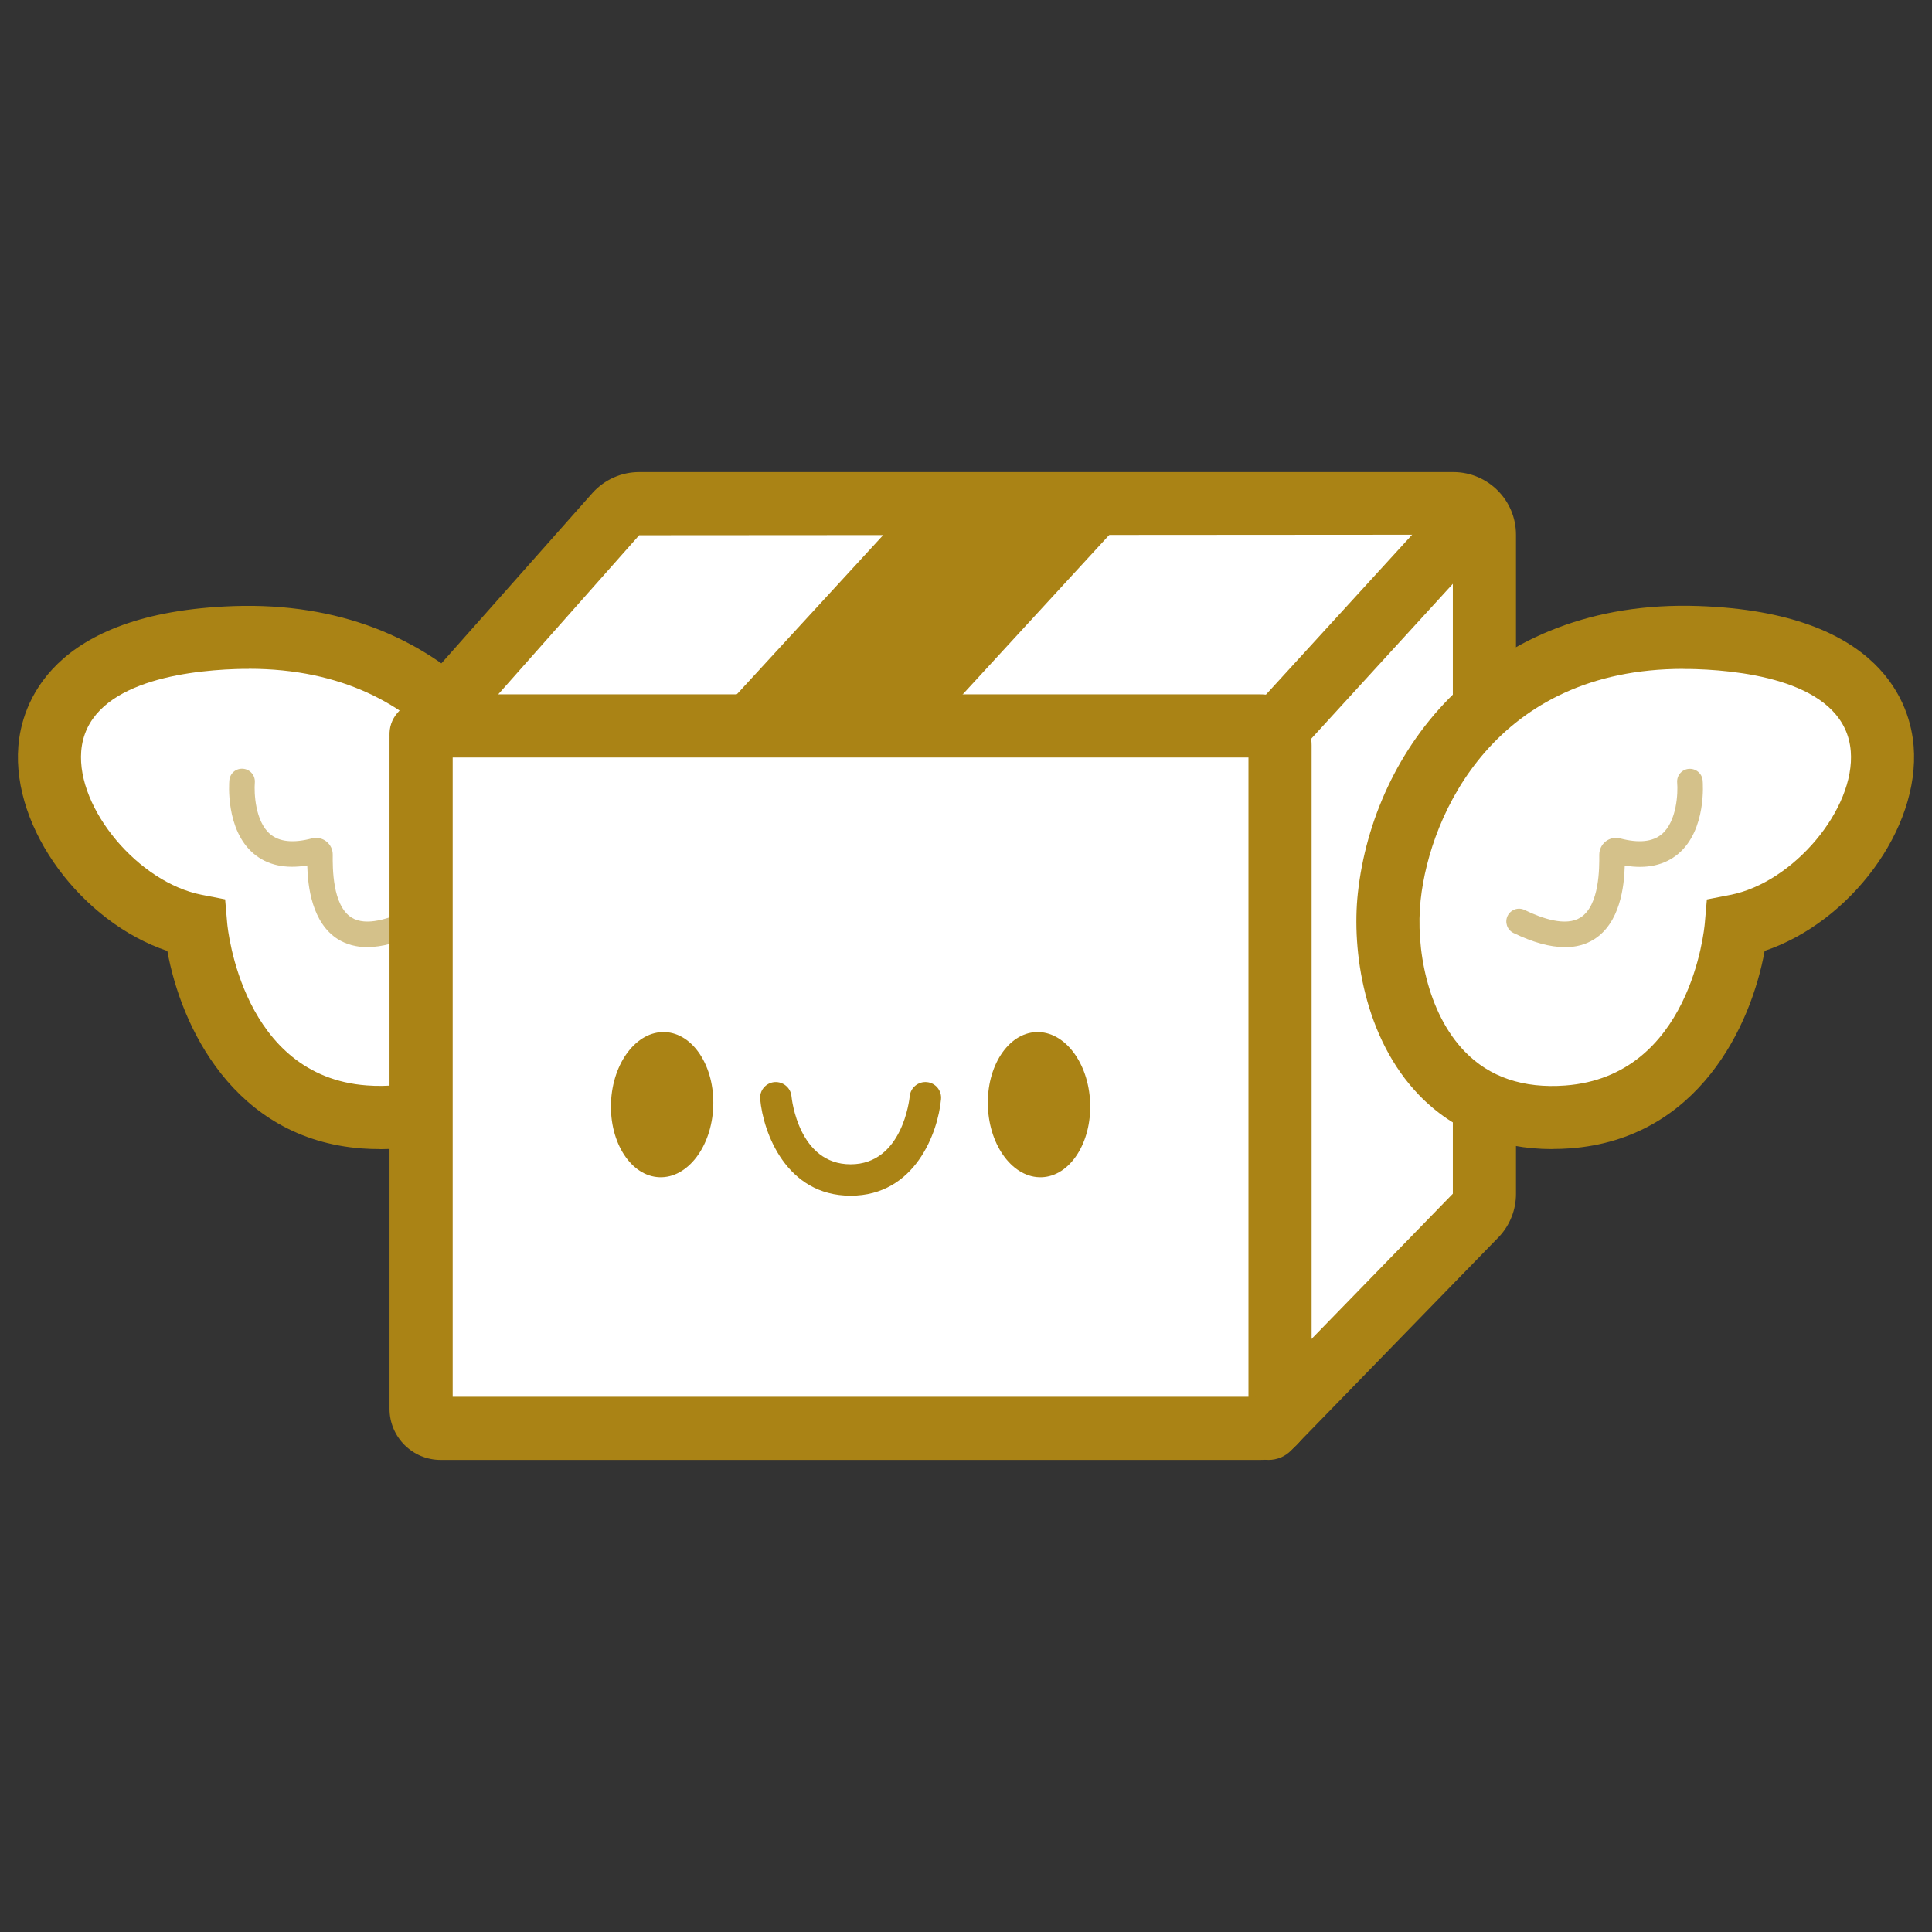
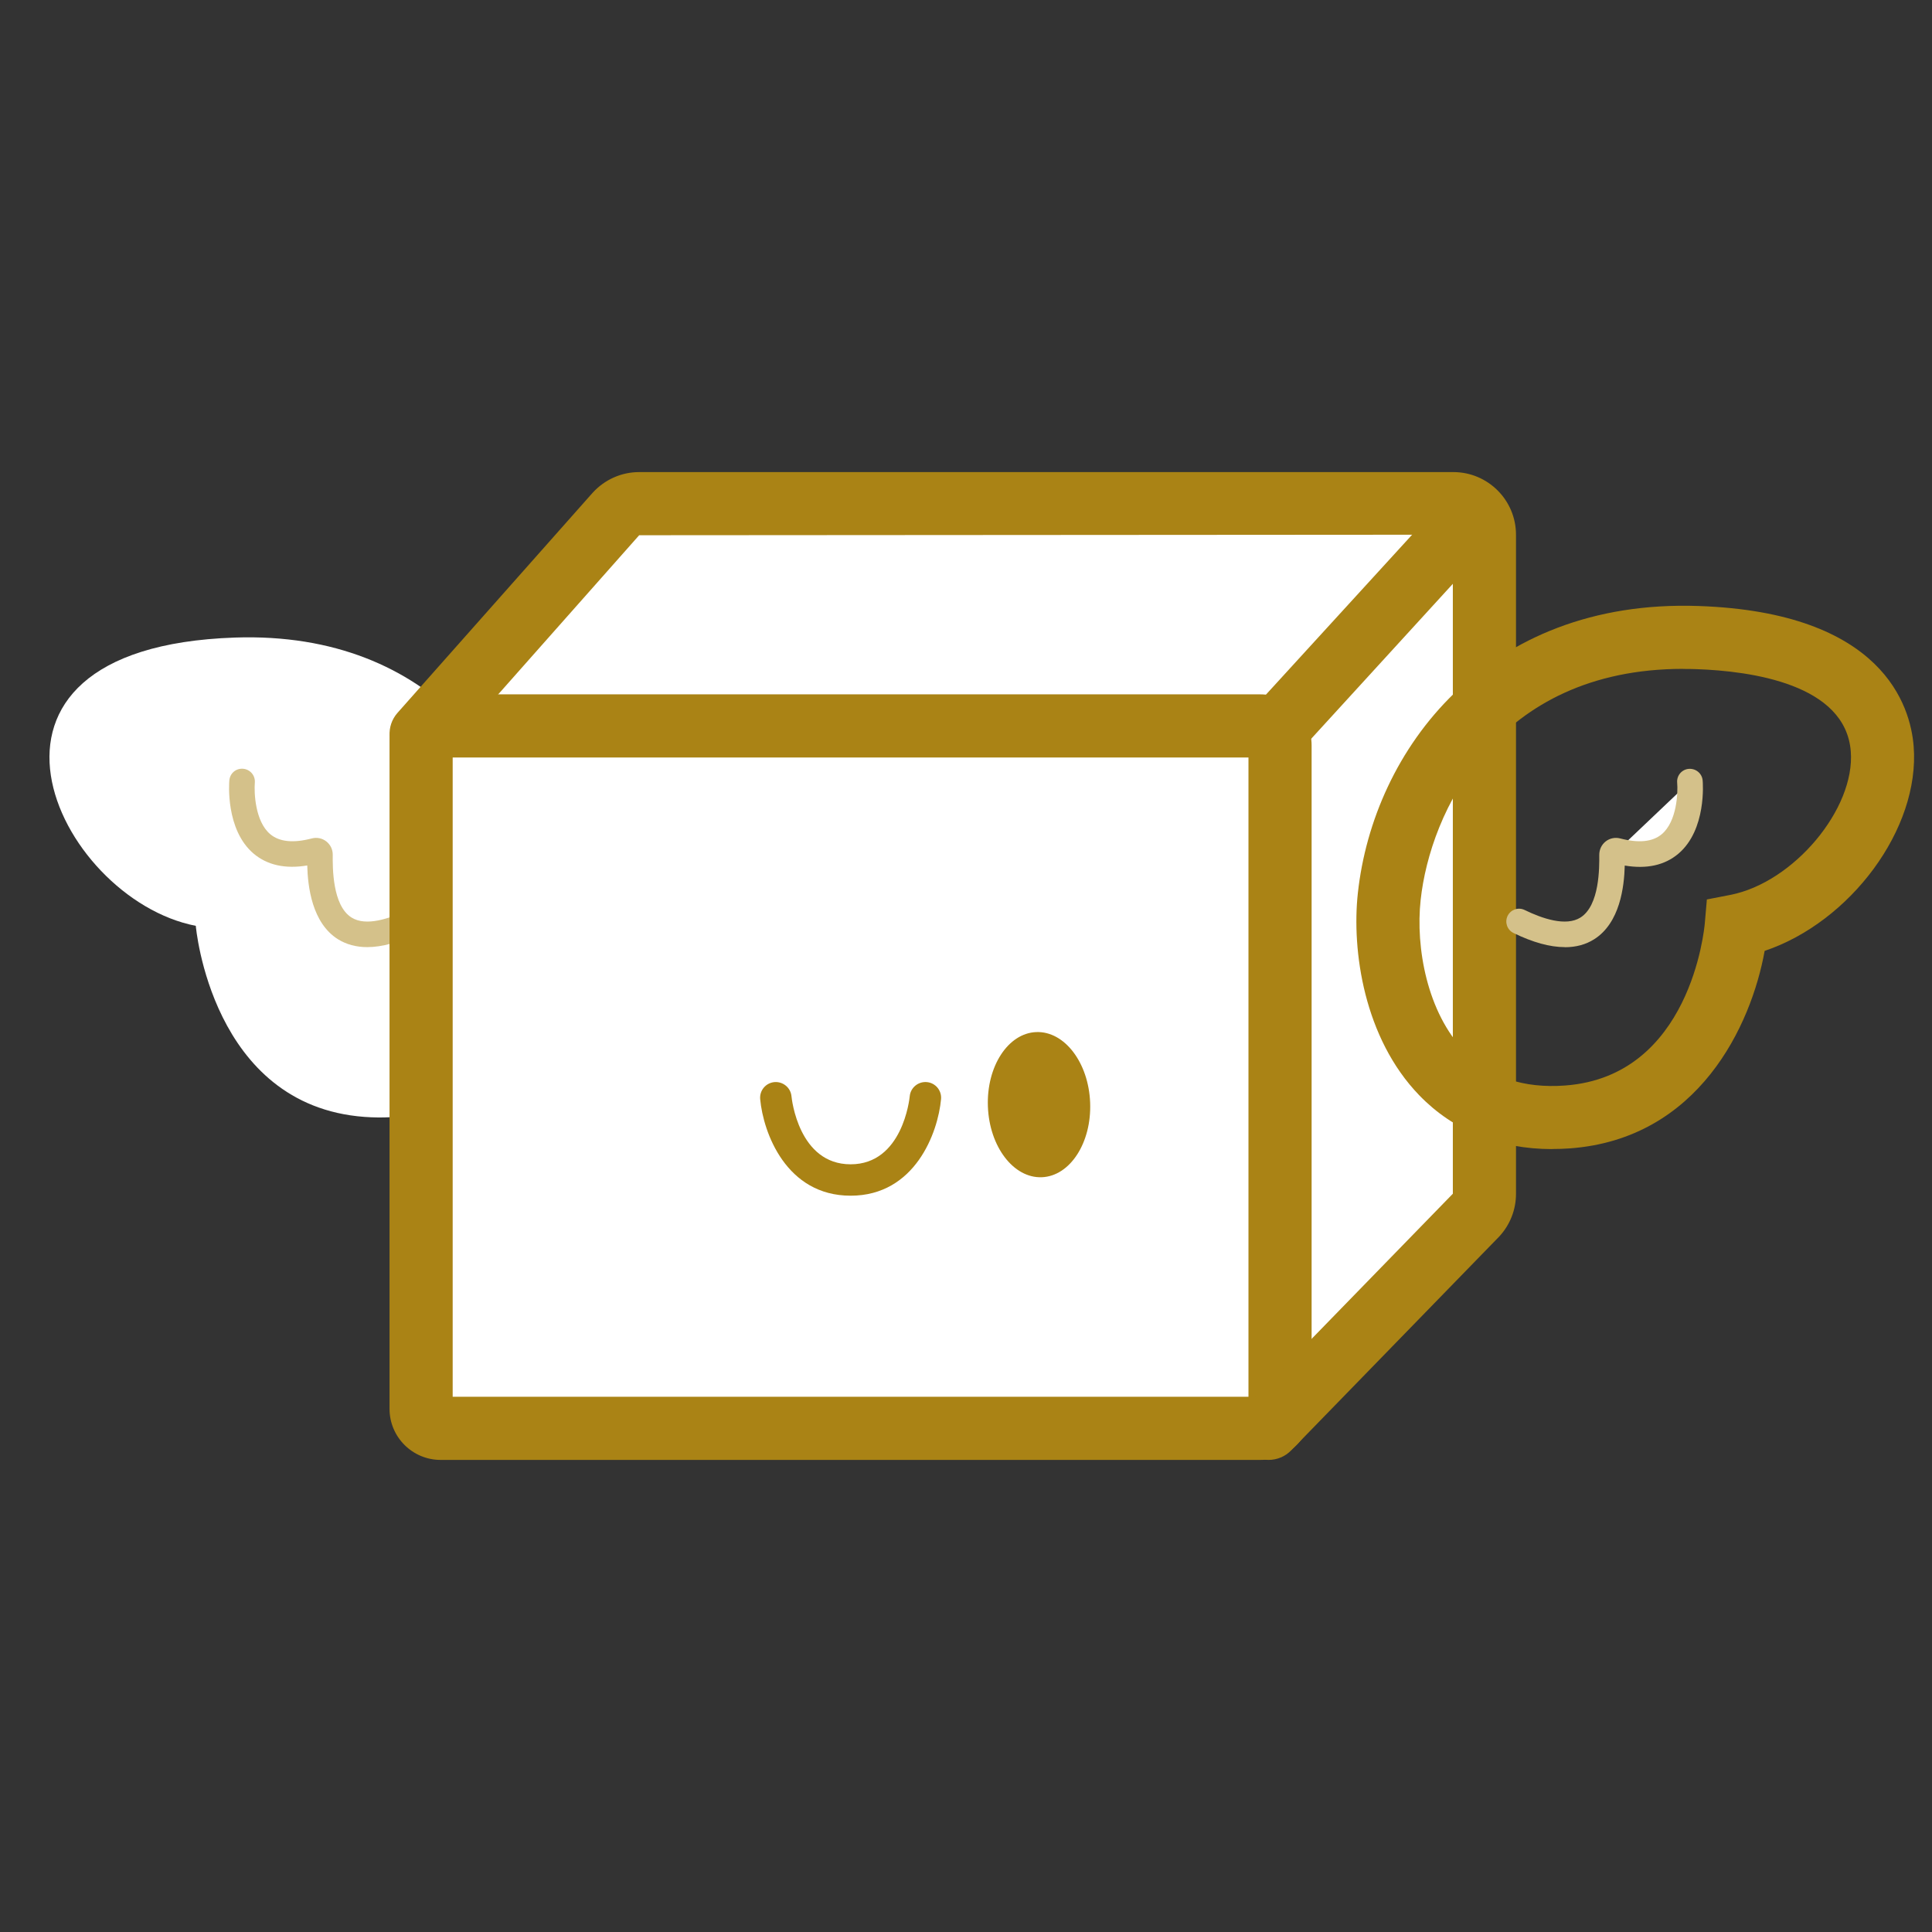
<svg xmlns="http://www.w3.org/2000/svg" viewBox="0 0 216 216" id="art">
  <rect x="0" y="0" width="216" height="216" fill="#333333" stroke="none" />
  <defs>
    <style>
      .cls-1 {
        fill: #aa8315;
      }

      .cls-2 {
        fill: #fff;
      }

      .cls-3 {
        fill: #d4c18a;
      }
    </style>
  </defs>
  <polygon points="129.91 152.59 142.48 157.54 166.3 133.68 165.54 56.31 70.09 56.31 50.61 79.68 55.23 144.78 129.91 152.59" class="cls-2" />
  <g>
    <g>
      <path d="M60.68,100.24c-1.49-13.71-12.07-29.72-34.42-28.96-33.47,1.14-19.94,29.21-4.37,32.23,0,0,1.71,20.09,18.85,21.36,16.47,1.22,21.02-14.74,19.94-24.64Z" class="cls-2" />
-       <path d="M42.46,128.47c-.65,0-1.31-.02-1.98-.07-14.4-1.07-20.27-13.75-21.77-22.08-9.55-3.21-17.39-13.64-16.66-22.87.35-4.48,3.41-14.98,24.09-15.69,23.67-.8,36.31,16.08,38.05,32.1h0c.7,6.43-.68,16.2-6.87,22.61-3.82,3.95-8.92,6.01-14.86,6.01ZM27.81,74.78c-.47,0-.94,0-1.43.02-6.21.21-16.7,1.69-17.3,9.19-.51,6.43,6.42,14.68,13.47,16.05l2.62.51.23,2.66c.06.69,1.71,17.11,15.6,18.14,4.7.35,8.47-.93,11.24-3.8,4.2-4.35,5.5-11.64,4.93-16.94h0c-1.06-9.72-8.45-25.84-29.36-25.84Z" class="cls-1" />
    </g>
    <g>
      <path d="M27.06,87.38s-.89,10.11,8.15,7.74c.28-.07.57.14.56.44-.02,2.57-.11,12.6,10.4,7.47" class="cls-2" />
      <path d="M41.06,105.89c-1.24,0-2.34-.3-3.29-.89-2.89-1.83-3.36-5.88-3.42-8.24-2.46.41-4.47-.04-5.99-1.32-3.17-2.68-2.74-7.96-2.72-8.19.07-.78.72-1.37,1.55-1.3.78.07,1.37.76,1.3,1.55h0c-.09,1.12.03,4.34,1.72,5.76,1.02.86,2.58,1.02,4.64.48.58-.15,1.17-.03,1.63.33.46.36.73.91.72,1.5-.01,1.4-.05,5.66,2.1,7.01,1.63,1.03,4.29.11,6.24-.84.71-.35,1.57-.05,1.91.66s.05,1.56-.66,1.91c-2.16,1.05-4.08,1.58-5.73,1.58Z" class="cls-3" />
    </g>
  </g>
  <rect height="75.41" width="96.23" y="82.77" x="47.08" class="cls-2" />
  <path d="M140.94,163.22H49.26c-3.15,0-5.71-2.56-5.71-5.71v-74.75c0-2.83,2.3-5.13,5.13-5.13h92.25c3.15,0,5.71,2.56,5.71,5.71v74.17c0,3.15-2.56,5.71-5.71,5.71ZM50.61,156.16h88.97v-71.47H50.61v71.47Z" class="cls-1" />
  <path d="M141.83,163.22c-.89,0-1.77-.33-2.46-1-1.4-1.36-1.43-3.59-.07-4.99l23.13-23.77V59.78l-90.97.06-21.74,24.54c-1.29,1.46-3.53,1.59-4.98.3-1.46-1.29-1.59-3.52-.3-4.98l21.82-24.61c1.36-1.49,3.24-2.31,5.2-2.31h91.03c3.86,0,7,3.14,7,7v73.7c0,1.76-.66,3.44-1.85,4.74l-23.28,23.93c-.69.71-1.61,1.07-2.53,1.07Z" class="cls-1" />
  <path d="M143.11,84.69c-.85,0-1.7-.31-2.38-.92-1.44-1.31-1.54-3.55-.22-4.99l21.3-23.3c1.32-1.44,3.55-1.54,4.99-.22,1.44,1.31,1.54,3.55.22,4.99l-21.3,23.3c-.7.76-1.65,1.15-2.61,1.15Z" class="cls-1" />
-   <polygon points="79.12 81.17 101.97 56.31 127.23 56.31 104.38 81.17 79.12 81.17" class="cls-1" />
  <g>
-     <ellipse transform="translate(-52.2 192.78) rotate(-87.82)" ry="5.72" rx="8.12" cy="123.5" cx="74.03" class="cls-1" />
    <ellipse transform="translate(-4.62 4.51) rotate(-2.18)" ry="8.12" rx="5.72" cy="123.5" cx="116.17" class="cls-1" />
    <path d="M95.1,133.68c-7.21,0-9.77-7.06-10.11-10.79-.09-.97.62-1.82,1.59-1.91.96-.08,1.82.62,1.91,1.59.03.31.81,7.6,6.61,7.6s6.58-7.3,6.61-7.61c.09-.96.95-1.67,1.92-1.58.96.09,1.67.94,1.58,1.91-.34,3.73-2.9,10.79-10.11,10.79Z" class="cls-1" />
  </g>
  <g>
    <g>
-       <path d="M155.32,100.24c1.49-13.71,12.07-29.72,34.42-28.96,33.47,1.14,19.94,29.21,4.37,32.23,0,0-1.71,20.09-18.85,21.36-16.47,1.22-21.02-14.74-19.94-24.64Z" class="cls-2" />
      <path d="M173.54,128.47c-5.94,0-11.04-2.06-14.86-6.01-6.19-6.4-7.57-16.18-6.87-22.61,1.74-16.03,14.37-32.9,38.05-32.1,20.68.7,23.74,11.21,24.09,15.69.73,9.24-7.11,19.66-16.66,22.87-1.5,8.33-7.38,21.02-21.77,22.08-.67.05-1.33.07-1.98.07ZM188.19,74.78c-20.92,0-28.31,16.11-29.36,25.84h0c-.58,5.3.72,12.59,4.93,16.94,2.77,2.87,6.56,4.15,11.24,3.8,13.98-1.04,15.54-17.45,15.6-18.14l.23-2.66,2.62-.51c7.06-1.37,13.98-9.62,13.47-16.05-.59-7.5-11.09-8.98-17.3-9.19-.48-.02-.96-.02-1.43-.02ZM155.32,100.24h.01-.01Z" class="cls-1" />
    </g>
    <g>
-       <path d="M188.94,87.38s.89,10.11-8.15,7.74c-.28-.07-.57.14-.56.44.02,2.57.11,12.6-10.4,7.47" class="cls-2" />
+       <path d="M188.94,87.38s.89,10.11-8.15,7.74" class="cls-2" />
      <path d="M174.94,105.89c-1.66,0-3.57-.53-5.73-1.58-.71-.35-1-1.2-.66-1.91.35-.71,1.2-1.01,1.91-.66,1.95.95,4.61,1.87,6.24.84,2.15-1.36,2.11-5.61,2.1-7.01,0-.59.26-1.14.72-1.5.46-.36,1.06-.48,1.63-.33,2.07.54,3.62.38,4.64-.48,1.69-1.42,1.82-4.64,1.72-5.76-.07-.79.52-1.48,1.3-1.54.79-.06,1.48.51,1.55,1.3.02.22.45,5.51-2.72,8.19-1.53,1.29-3.54,1.73-5.99,1.32-.06,2.36-.53,6.41-3.42,8.24-.95.6-2.04.89-3.29.89Z" class="cls-3" />
    </g>
  </g>
</svg>